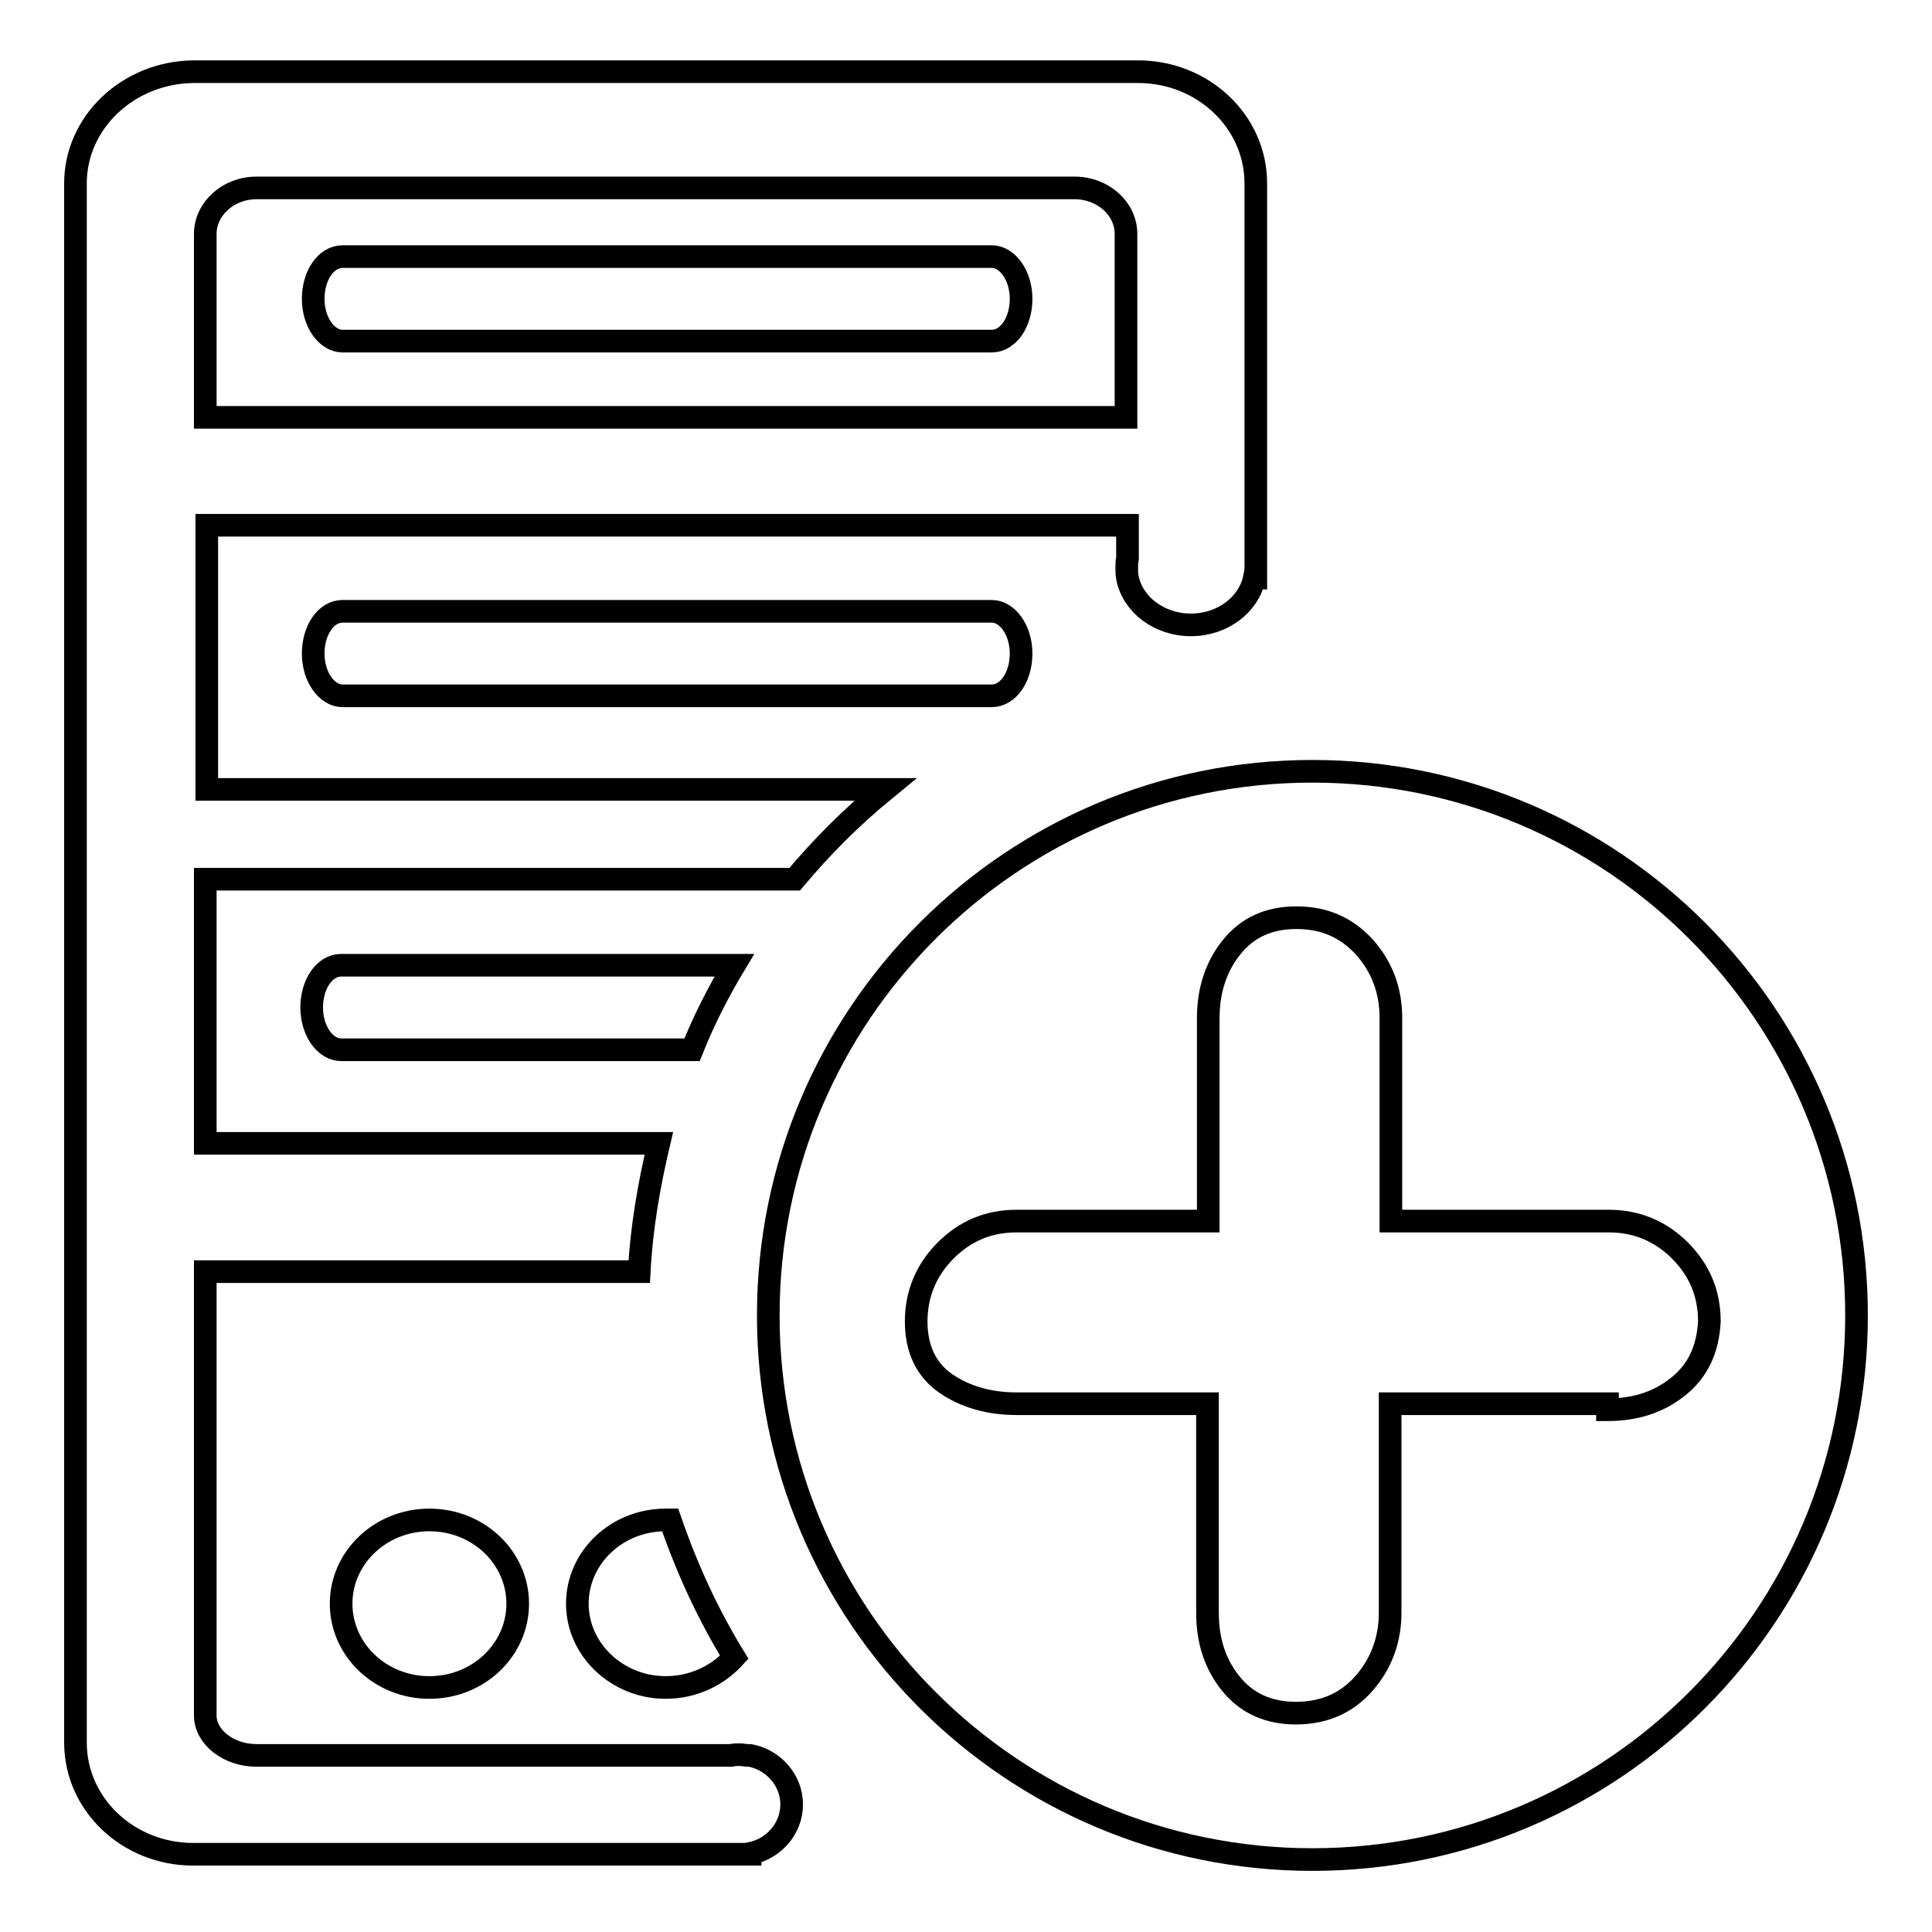
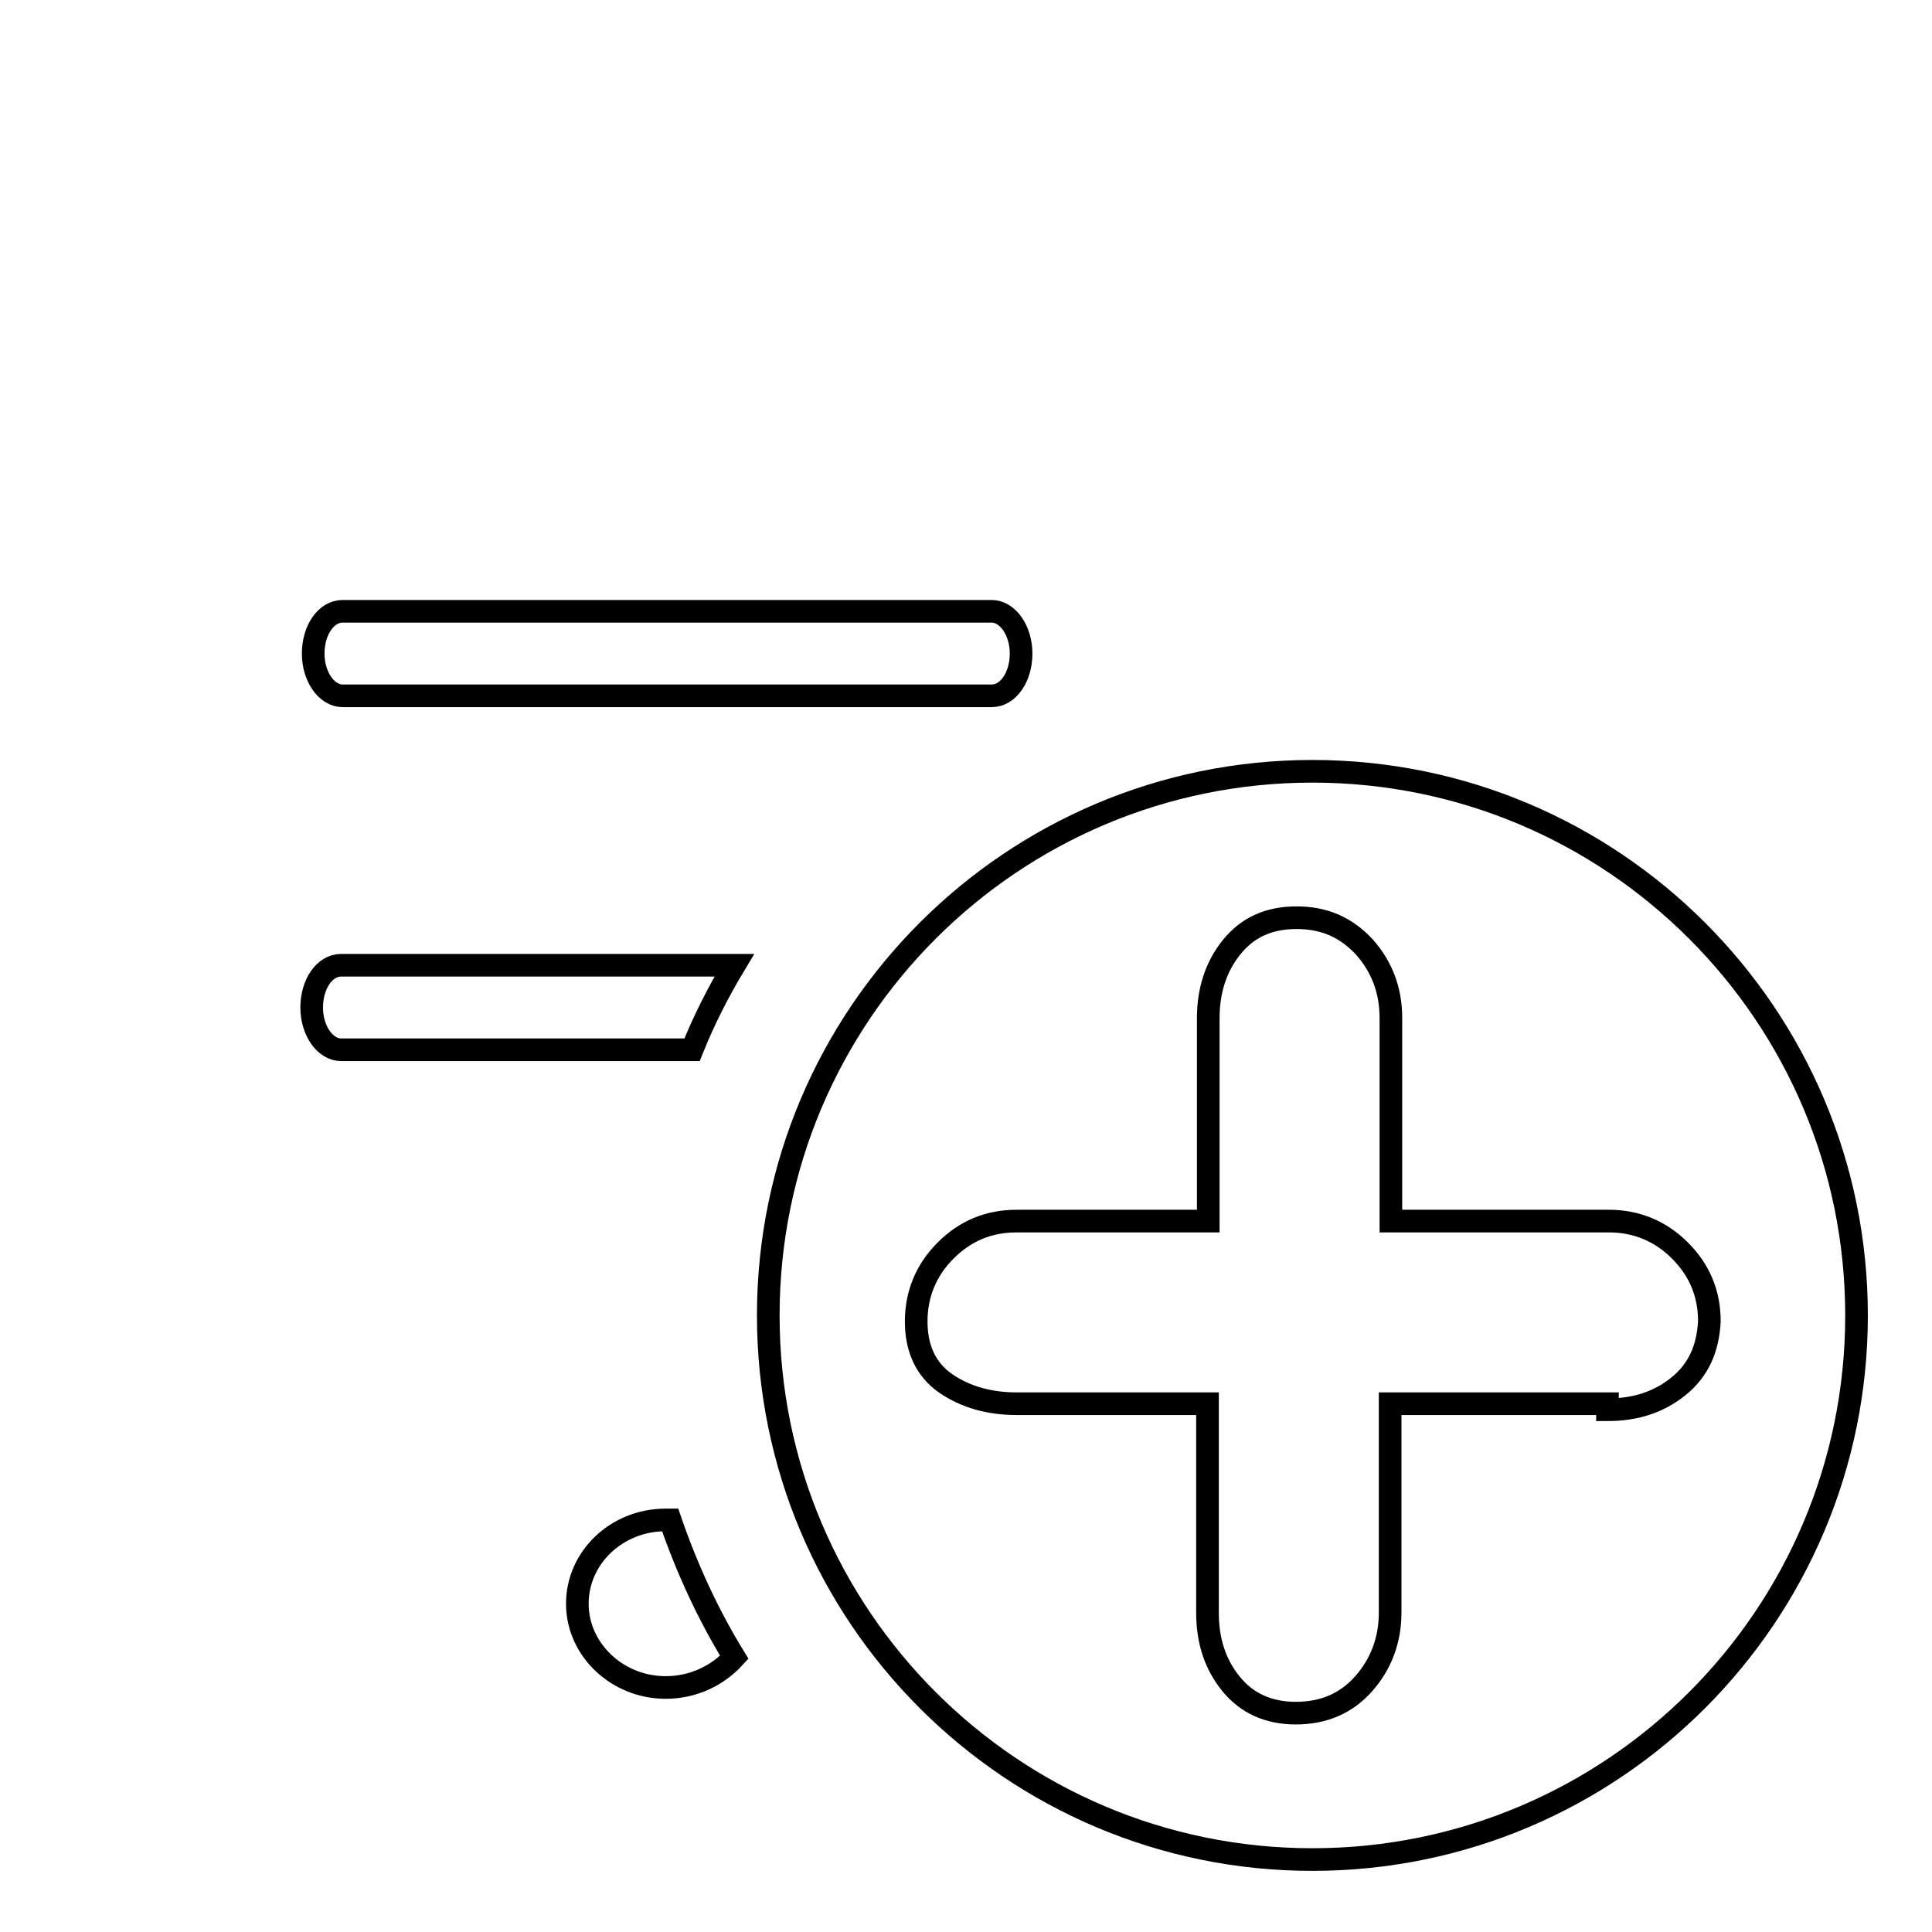
<svg xmlns="http://www.w3.org/2000/svg" version="1.1" x="0px" y="0px" viewBox="0 0 256 256" enable-background="new 0 0 256 256" xml:space="preserve">
  <g>
    <g>
-       <path stroke-width="3" fill-opacity="0" stroke="#000000" d="M56.9,223.6c6.5,0,11.7-5,11.7-11.1s-5.2-11.1-11.7-11.1s-11.7,5-11.7,11.1S50.4,223.6,56.9,223.6z" />
      <path stroke-width="3" fill-opacity="0" stroke="#000000" d="M45.4,92.2h86c2.2,0,3.9-2.5,3.9-5.6s-1.8-5.6-3.9-5.6h-86c-2.2,0-3.9,2.5-3.9,5.6S43.3,92.2,45.4,92.2z" />
-       <path stroke-width="3" fill-opacity="0" stroke="#000000" d="M45.4,45.2h86c2.2,0,3.9-2.5,3.9-5.6s-1.8-5.6-3.9-5.6h-86c-2.2,0-3.9,2.5-3.9,5.6S43.3,45.2,45.4,45.2z" />
      <path stroke-width="3" fill-opacity="0" stroke="#000000" d="M97.3,127.9H45.2c-2.2,0-3.9,2.5-3.9,5.6c0,3.1,1.8,5.6,3.9,5.6h46.5C93.3,135.1,95.2,131.4,97.3,127.9z" />
      <path stroke-width="3" fill-opacity="0" stroke="#000000" d="M88.8,201.4c-0.2,0-0.4,0-0.6,0c-6.5,0-11.7,5-11.7,11.1s5.3,11.1,11.7,11.1c3.7,0,6.9-1.6,9.1-4C93.8,213.9,91,207.8,88.8,201.4z" />
-       <path stroke-width="3" fill-opacity="0" stroke="#000000" d="M166.4,24.3c0-8.2-7-14.8-15.6-14.8H25.6C17,9.6,10,16.2,10,24.3v206.6c0,8.2,7,14.8,15.6,14.8h73.8v-0.1c3.1-0.6,5.5-3.3,5.5-6.5c0-3.2-2.4-5.9-5.5-6.5v0h-0.3c-0.4,0-0.7-0.1-1.1-0.1c-0.4,0-0.7,0-1.1,0.1H34c-3.7,0-6.8-2.4-6.8-5.3v-58.8h57.5c0.3-5.8,1.3-11.5,2.6-17H27.2v-35h78.1c3.6-4.3,7.6-8.3,12-11.9H27.4v-35h122V74c-0.1,0.4-0.1,0.8-0.1,1.3c0,0.4,0,0.8,0.1,1.3v0l0,0c0.7,3.5,4.2,6.2,8.4,6.2c4.2,0,7.7-2.7,8.4-6.2h0.2V24.3z M149.2,55.3h-122V31c0-3.3,3-6.1,6.8-6.1h108.4c3.7,0,6.8,2.7,6.8,6.1V55.3L149.2,55.3z" />
      <path stroke-width="3" fill-opacity="0" stroke="#000000" d="M173.9,102.2c-39.8,0-72.1,32.3-72.1,72.1c0,39.8,32.3,72.1,72.1,72.1c39.8,0,72.1-32.3,72.1-72.1C246,134.5,213.7,102.2,173.9,102.2z M222.4,183.7c-2.6,2.1-5.7,3.1-9.4,3.1V186h-28.8v27.7c0,3.6-1.2,6.8-3.5,9.4c-2.3,2.6-5.3,3.9-9,3.9c-3.6,0-6.5-1.3-8.6-3.9c-2.1-2.6-3.1-5.7-3.1-9.4V186h-25.3c-3.6,0-6.8-0.9-9.4-2.7c-2.6-1.8-3.9-4.6-3.9-8.2c0-3.6,1.3-6.8,3.9-9.4c2.6-2.6,5.7-3.9,9.4-3.9h25.4v-26.9c0-3.6,1-6.8,3.1-9.4c2.1-2.6,4.9-3.9,8.6-3.9s6.6,1.3,9,3.9c2.3,2.6,3.5,5.7,3.5,9.4v26.9h28.9c3.6,0,6.8,1.3,9.4,3.9c2.6,2.6,3.9,5.7,3.9,9.4C226.3,178.8,225,181.6,222.4,183.7z" />
    </g>
  </g>
</svg>